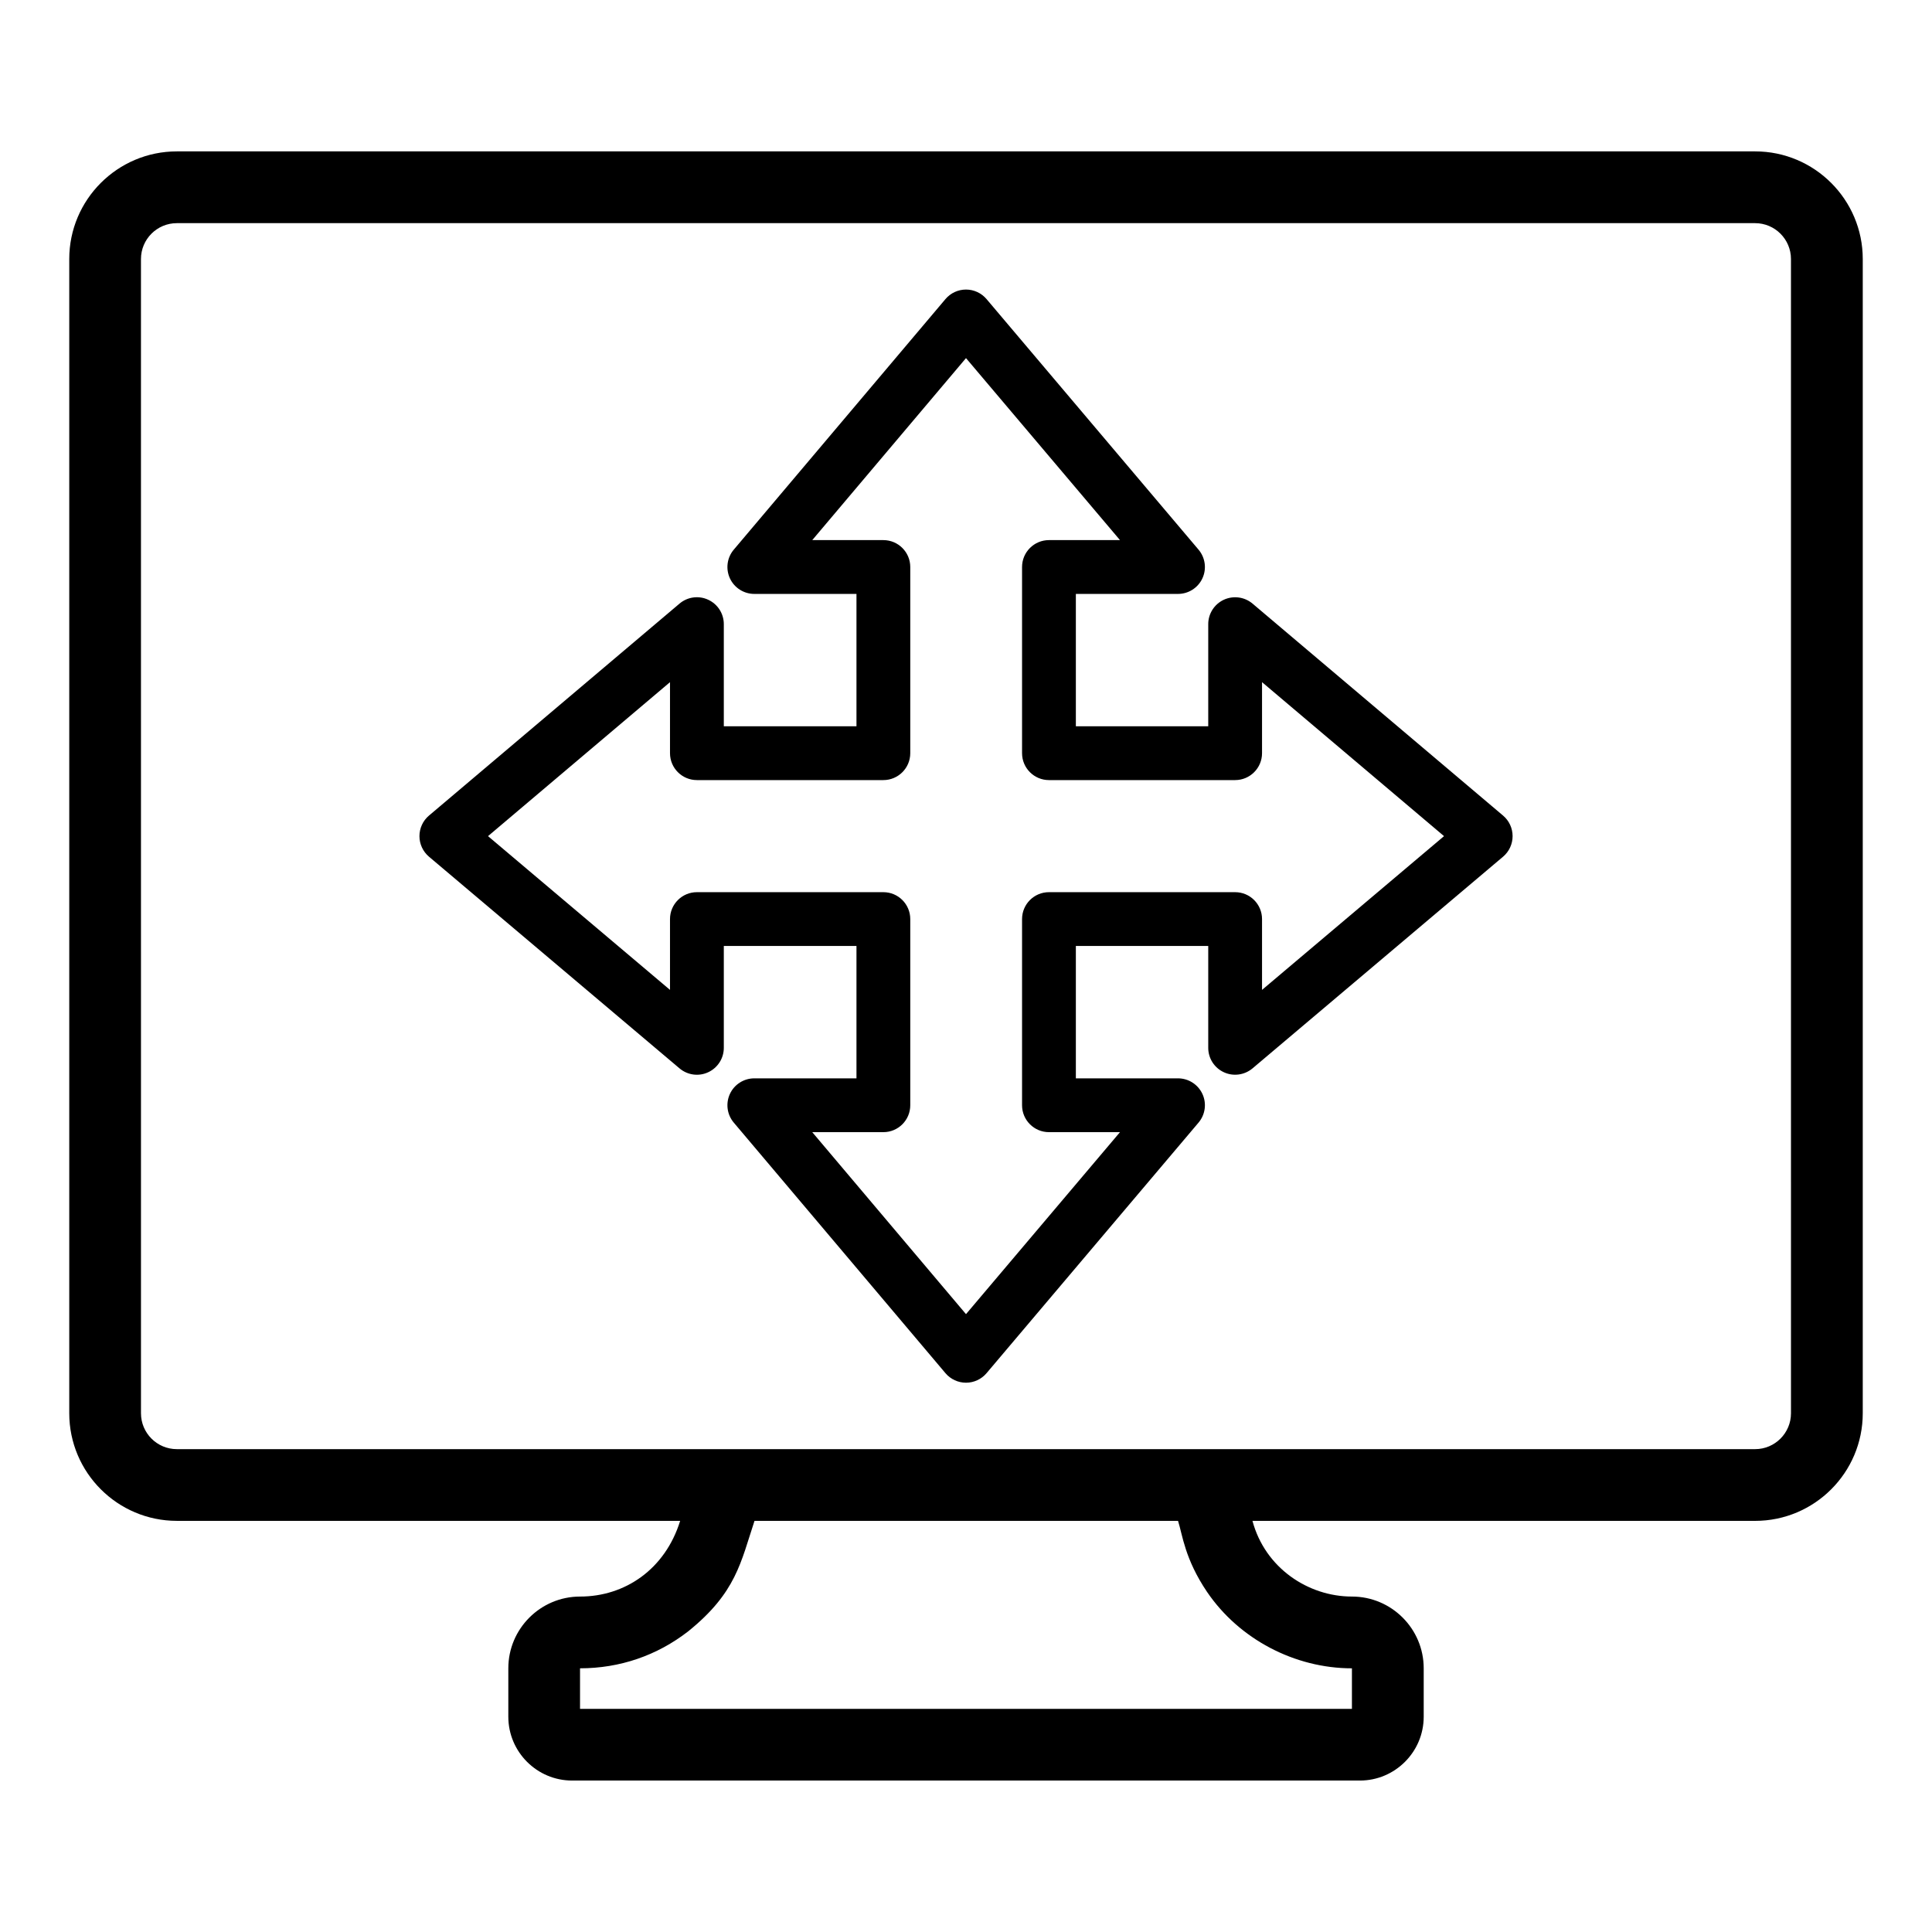
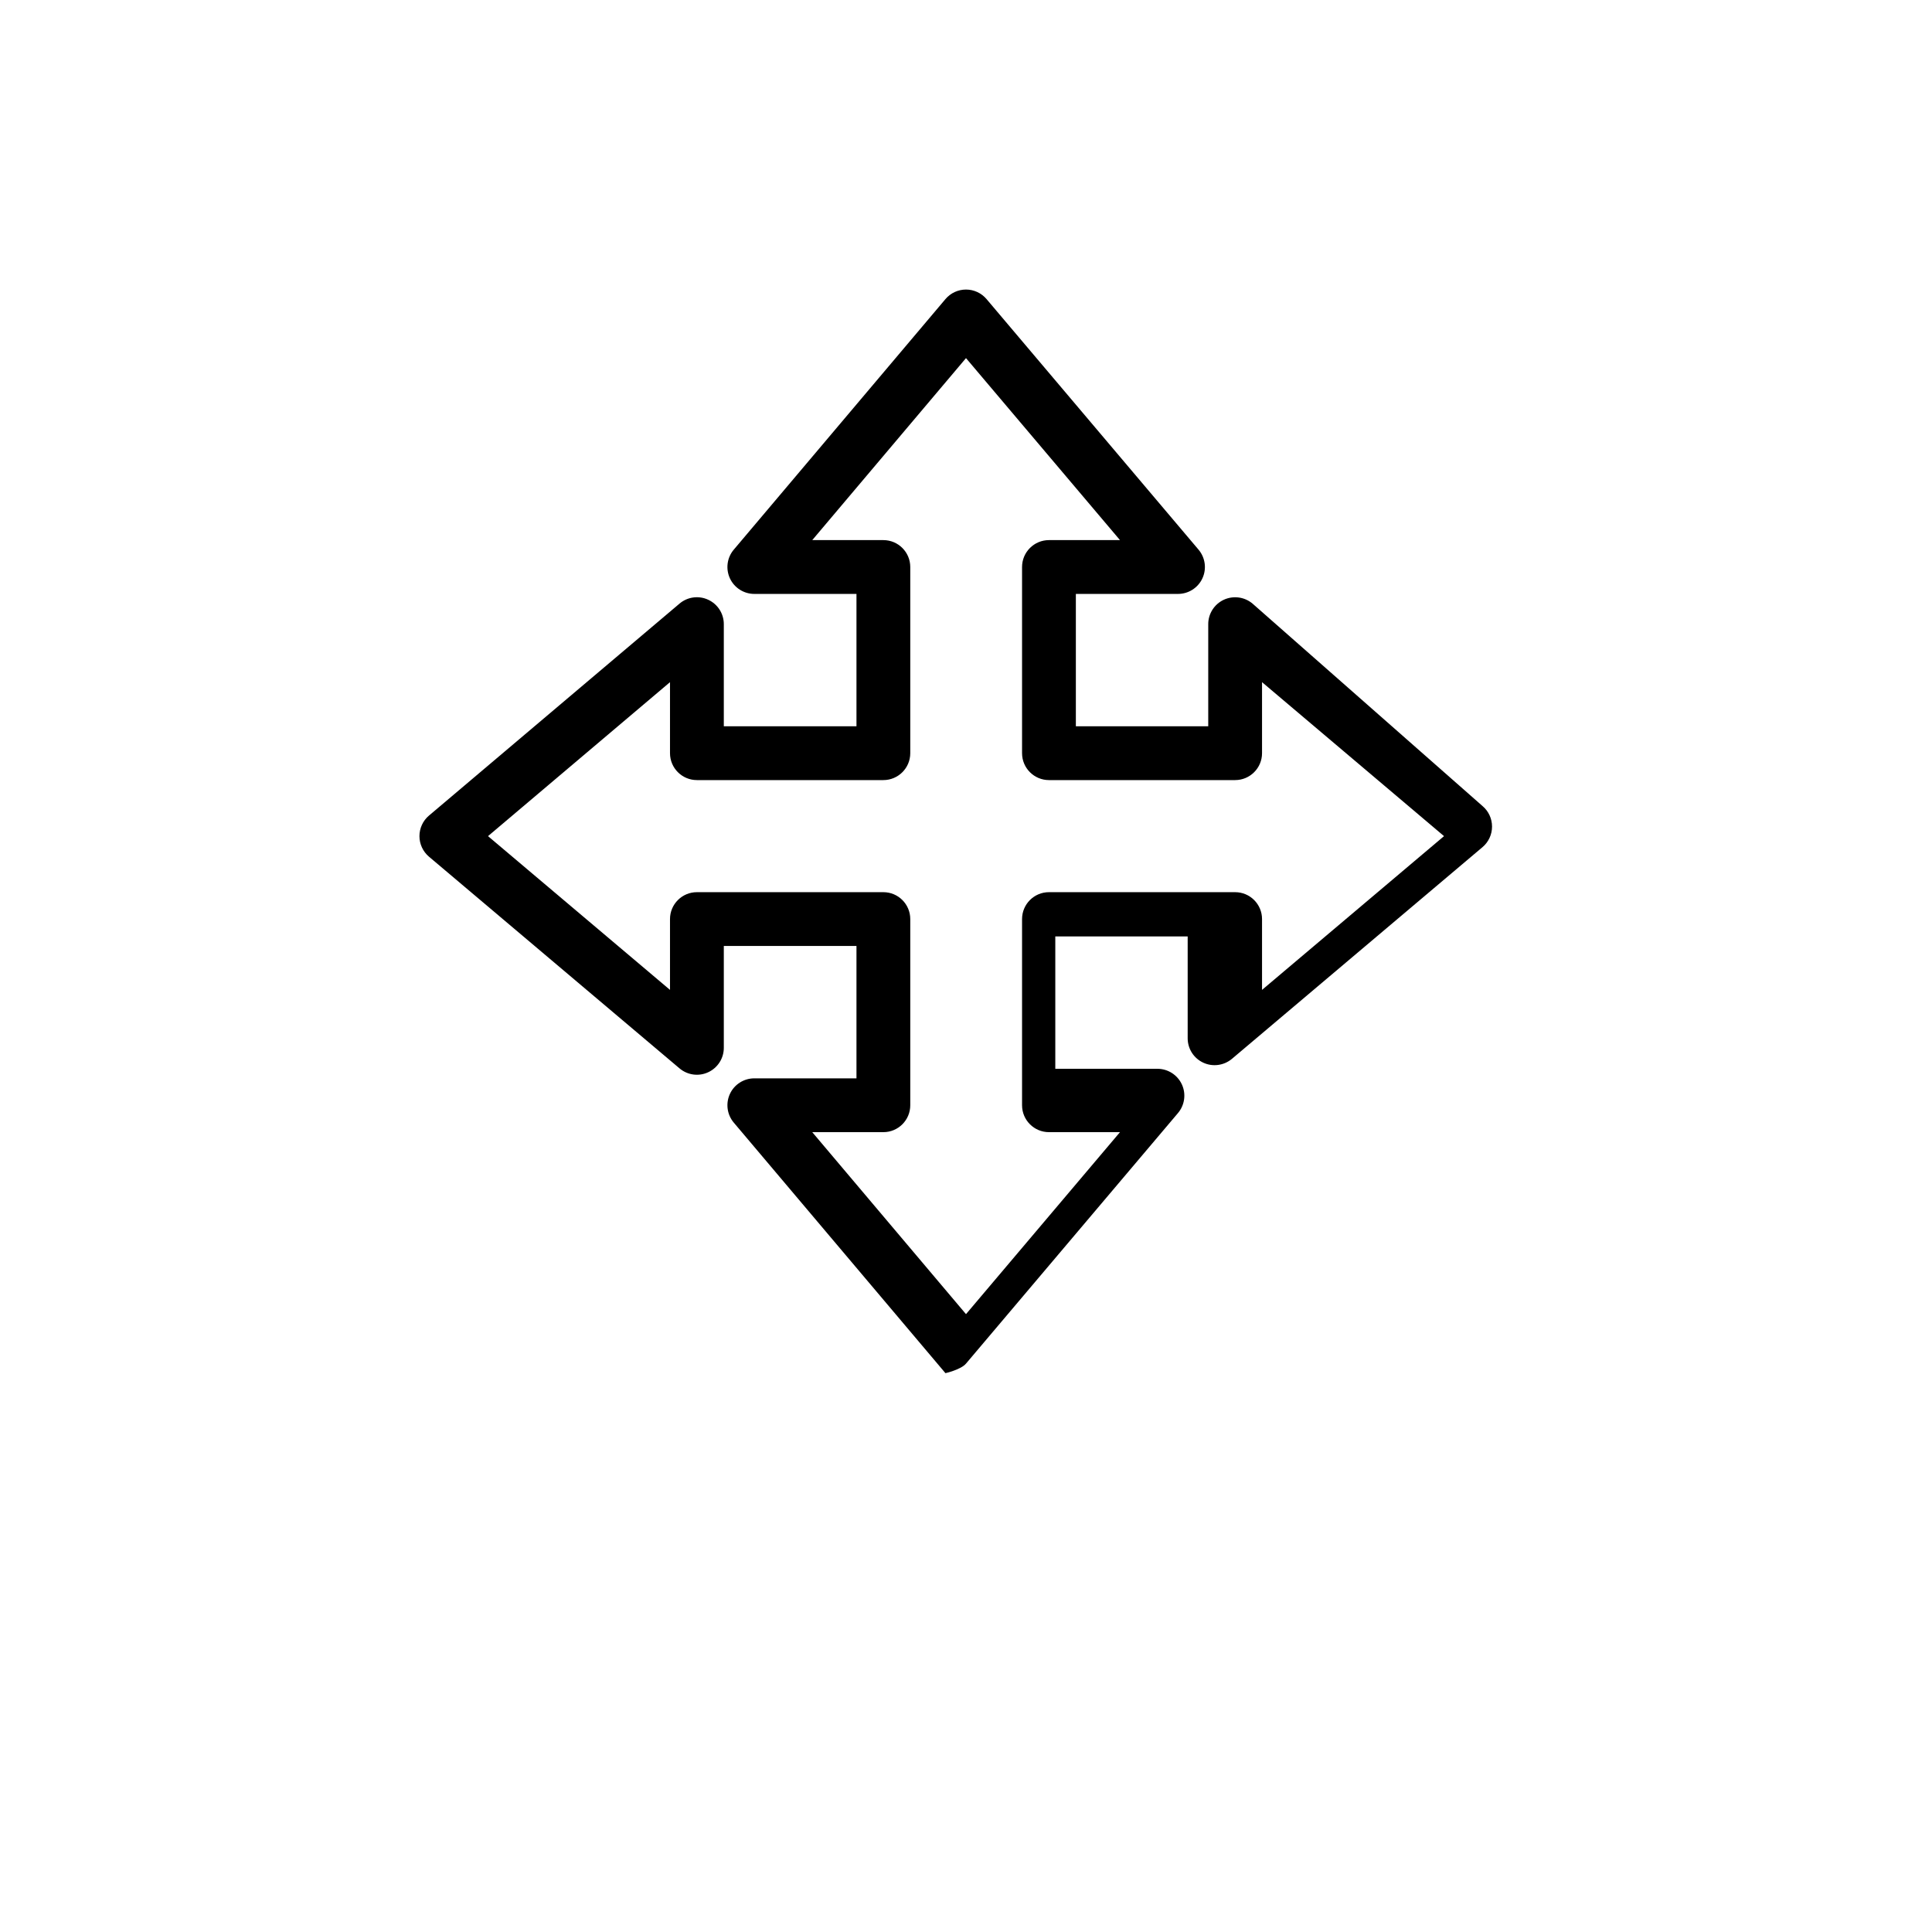
<svg xmlns="http://www.w3.org/2000/svg" fill="#000000" width="800px" height="800px" version="1.1" viewBox="144 144 512 512">
  <g>
-     <path d="m609.13 184.12h-418.26c-15.727 0-28.516 12.793-28.516 28.516v305.89c0 15.727 12.793 28.516 28.516 28.516h133.38c-3.988 12.859-14.641 20.062-26.527 20.062-10.48 0-19.012 8.527-19.012 19.012v12.828c0 9.328 7.586 16.922 16.914 16.922h208.75c9.328 0 16.922-7.594 16.922-16.922v-12.828c0-10.484-8.531-19.012-19.012-19.012-11.609 0-23.027-7.574-26.371-20.062l133.22 0.004c15.727 0 28.516-12.793 28.516-28.516v-305.89c0-15.727-12.793-28.52-28.516-28.52zm-145.23 381.78c8.484 12.473 23.188 20.223 38.375 20.223v10.742l-204.56-0.004v-10.742c10.5 0 20.375-3.352 28.684-9.812 12.707-10.254 13.914-18.301 17.555-29.262h112.24c1.184 3.711 1.77 10.074 7.703 18.855zm154.73-47.367c0 5.242-4.262 9.504-9.504 9.504h-418.26c-5.246 0-9.504-4.266-9.504-9.504l-0.004-305.89c0-5.242 4.262-9.504 9.504-9.504h418.26c5.246 0 9.504 4.266 9.504 9.504z" />
-     <path d="m475.93 303.96c-2.117-1.785-5.086-2.18-7.602-1.02-2.516 1.164-4.133 3.691-4.133 6.465v27.07h-35.082v-35.082h27.07c2.777 0 5.301-1.609 6.469-4.133 1.168-2.516 0.762-5.484-1.031-7.602l-56.18-66.402c-1.355-1.602-3.344-2.523-5.441-2.523s-4.094 0.922-5.449 2.531l-56.098 66.402c-1.793 2.117-2.18 5.086-1.02 7.602 1.168 2.516 3.695 4.125 6.469 4.125h27.07v35.082h-35.156v-27.07c0-2.777-1.613-5.301-4.133-6.465-2.508-1.176-5.488-0.773-7.602 1.02l-66.402 56.18c-1.605 1.355-2.523 3.348-2.523 5.449 0 2.098 0.93 4.09 2.523 5.441l66.402 56.102c2.137 1.801 5.106 2.195 7.602 1.02 2.523-1.168 4.133-3.691 4.133-6.465v-26.996h35.156v35.082h-27.07c-2.777 0-5.301 1.609-6.469 4.125-1.16 2.516-0.77 5.484 1.02 7.602l56.098 66.402c1.355 1.605 3.352 2.531 5.449 2.531s4.086-0.922 5.441-2.523l56.18-66.402c1.793-2.117 2.199-5.086 1.031-7.602-1.168-2.519-3.695-4.133-6.469-4.133h-27.07v-35.082h35.082v26.996c0 2.777 1.605 5.297 4.133 6.465 2.496 1.164 5.469 0.77 7.602-1.02l66.402-56.102c1.598-1.352 2.523-3.344 2.523-5.441 0-2.102-0.918-4.094-2.523-5.449zm2.523 102.37v-18.766c0-3.938-3.195-7.129-7.129-7.129h-49.34c-3.938 0-7.129 3.195-7.129 7.129v49.34c0 3.938 3.195 7.129 7.129 7.129h18.824l-40.809 48.23-40.742-48.23h18.844c3.938 0 7.129-3.195 7.129-7.129v-49.34c0-3.938-3.195-7.129-7.129-7.129h-49.414c-3.938 0-7.129 3.195-7.129 7.129v18.766l-48.227-40.746 48.227-40.805v18.824c0 3.938 3.195 7.129 7.129 7.129h49.414c3.938 0 7.129-3.195 7.129-7.129v-49.34c0-3.938-3.195-7.129-7.129-7.129h-18.844l40.742-48.23 40.809 48.23h-18.824c-3.938 0-7.129 3.195-7.129 7.129v49.34c0 3.938 3.195 7.129 7.129 7.129h49.34c3.938 0 7.129-3.195 7.129-7.129v-18.824l48.227 40.805z" />
+     <path d="m475.93 303.96c-2.117-1.785-5.086-2.18-7.602-1.02-2.516 1.164-4.133 3.691-4.133 6.465v27.07h-35.082v-35.082h27.07c2.777 0 5.301-1.609 6.469-4.133 1.168-2.516 0.762-5.484-1.031-7.602l-56.18-66.402c-1.355-1.602-3.344-2.523-5.441-2.523s-4.094 0.922-5.449 2.531l-56.098 66.402c-1.793 2.117-2.18 5.086-1.02 7.602 1.168 2.516 3.695 4.125 6.469 4.125h27.07v35.082h-35.156v-27.07c0-2.777-1.613-5.301-4.133-6.465-2.508-1.176-5.488-0.773-7.602 1.02l-66.402 56.18c-1.605 1.355-2.523 3.348-2.523 5.449 0 2.098 0.93 4.09 2.523 5.441l66.402 56.102c2.137 1.801 5.106 2.195 7.602 1.02 2.523-1.168 4.133-3.691 4.133-6.465v-26.996h35.156v35.082h-27.07c-2.777 0-5.301 1.609-6.469 4.125-1.16 2.516-0.77 5.484 1.02 7.602l56.098 66.402s4.086-0.922 5.441-2.523l56.18-66.402c1.793-2.117 2.199-5.086 1.031-7.602-1.168-2.519-3.695-4.133-6.469-4.133h-27.07v-35.082h35.082v26.996c0 2.777 1.605 5.297 4.133 6.465 2.496 1.164 5.469 0.77 7.602-1.02l66.402-56.102c1.598-1.352 2.523-3.344 2.523-5.441 0-2.102-0.918-4.094-2.523-5.449zm2.523 102.37v-18.766c0-3.938-3.195-7.129-7.129-7.129h-49.34c-3.938 0-7.129 3.195-7.129 7.129v49.34c0 3.938 3.195 7.129 7.129 7.129h18.824l-40.809 48.23-40.742-48.23h18.844c3.938 0 7.129-3.195 7.129-7.129v-49.34c0-3.938-3.195-7.129-7.129-7.129h-49.414c-3.938 0-7.129 3.195-7.129 7.129v18.766l-48.227-40.746 48.227-40.805v18.824c0 3.938 3.195 7.129 7.129 7.129h49.414c3.938 0 7.129-3.195 7.129-7.129v-49.34c0-3.938-3.195-7.129-7.129-7.129h-18.844l40.742-48.23 40.809 48.23h-18.824c-3.938 0-7.129 3.195-7.129 7.129v49.34c0 3.938 3.195 7.129 7.129 7.129h49.34c3.938 0 7.129-3.195 7.129-7.129v-18.824l48.227 40.805z" />
  </g>
</svg>